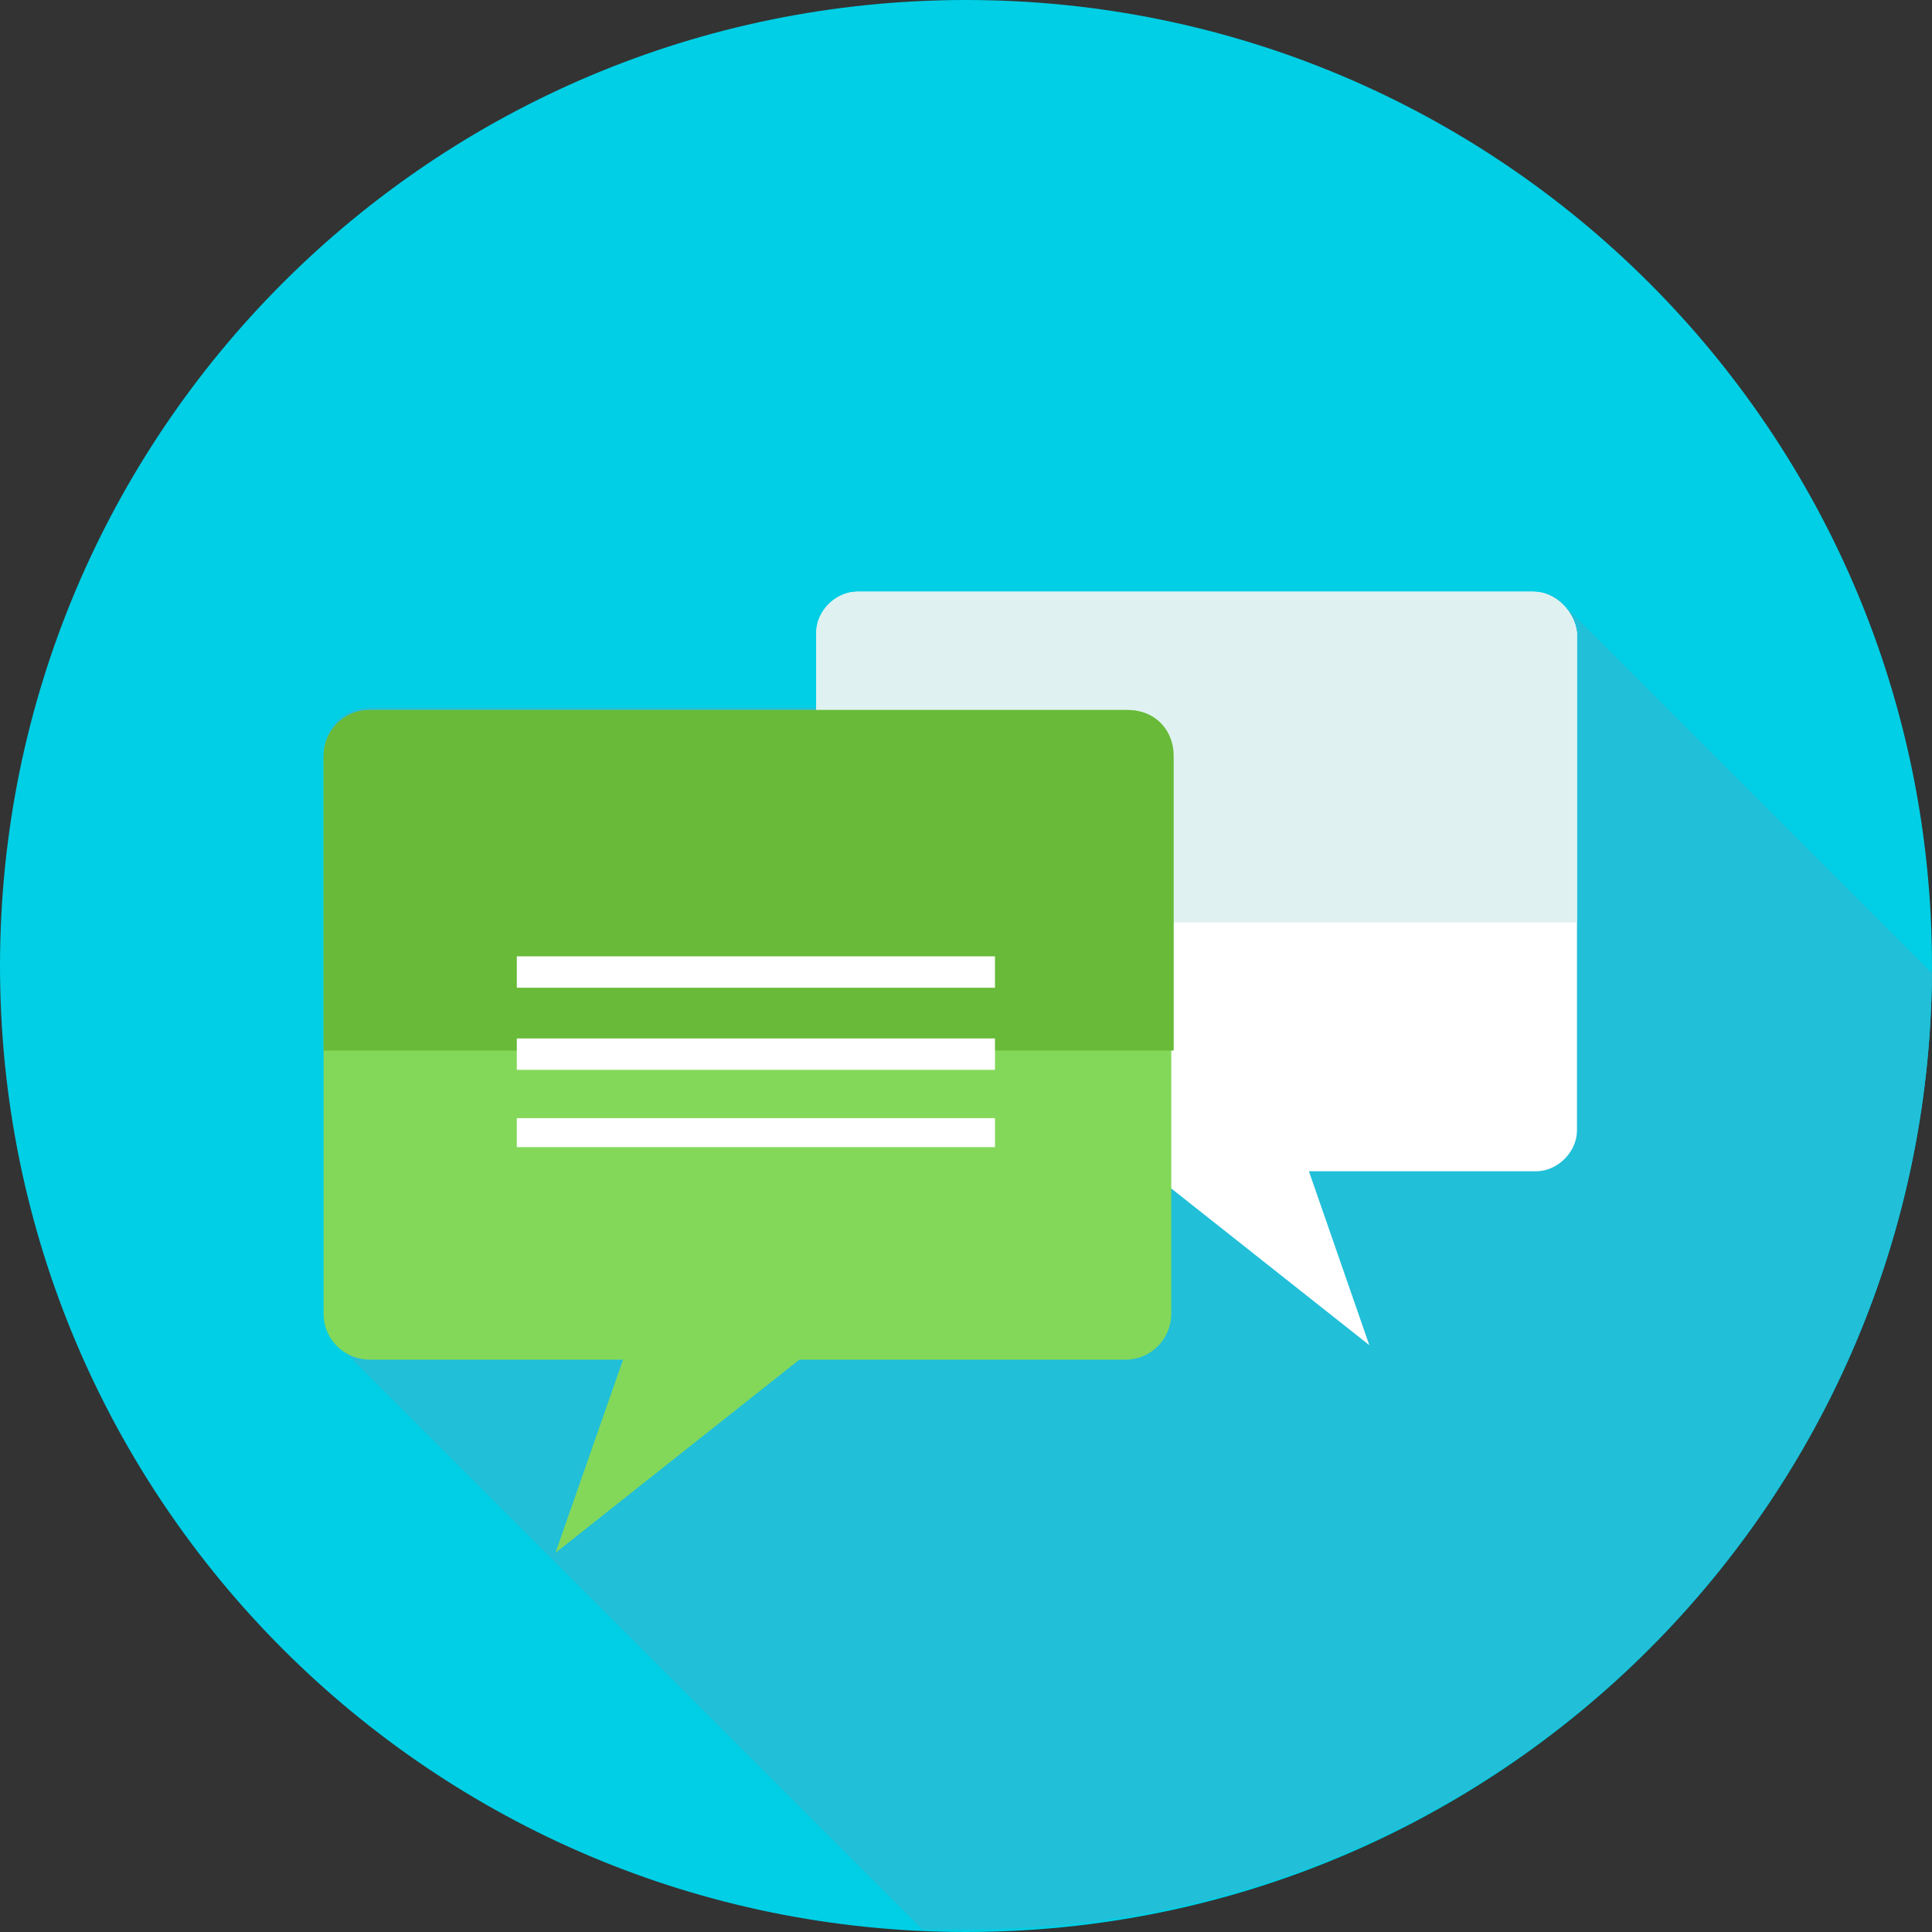
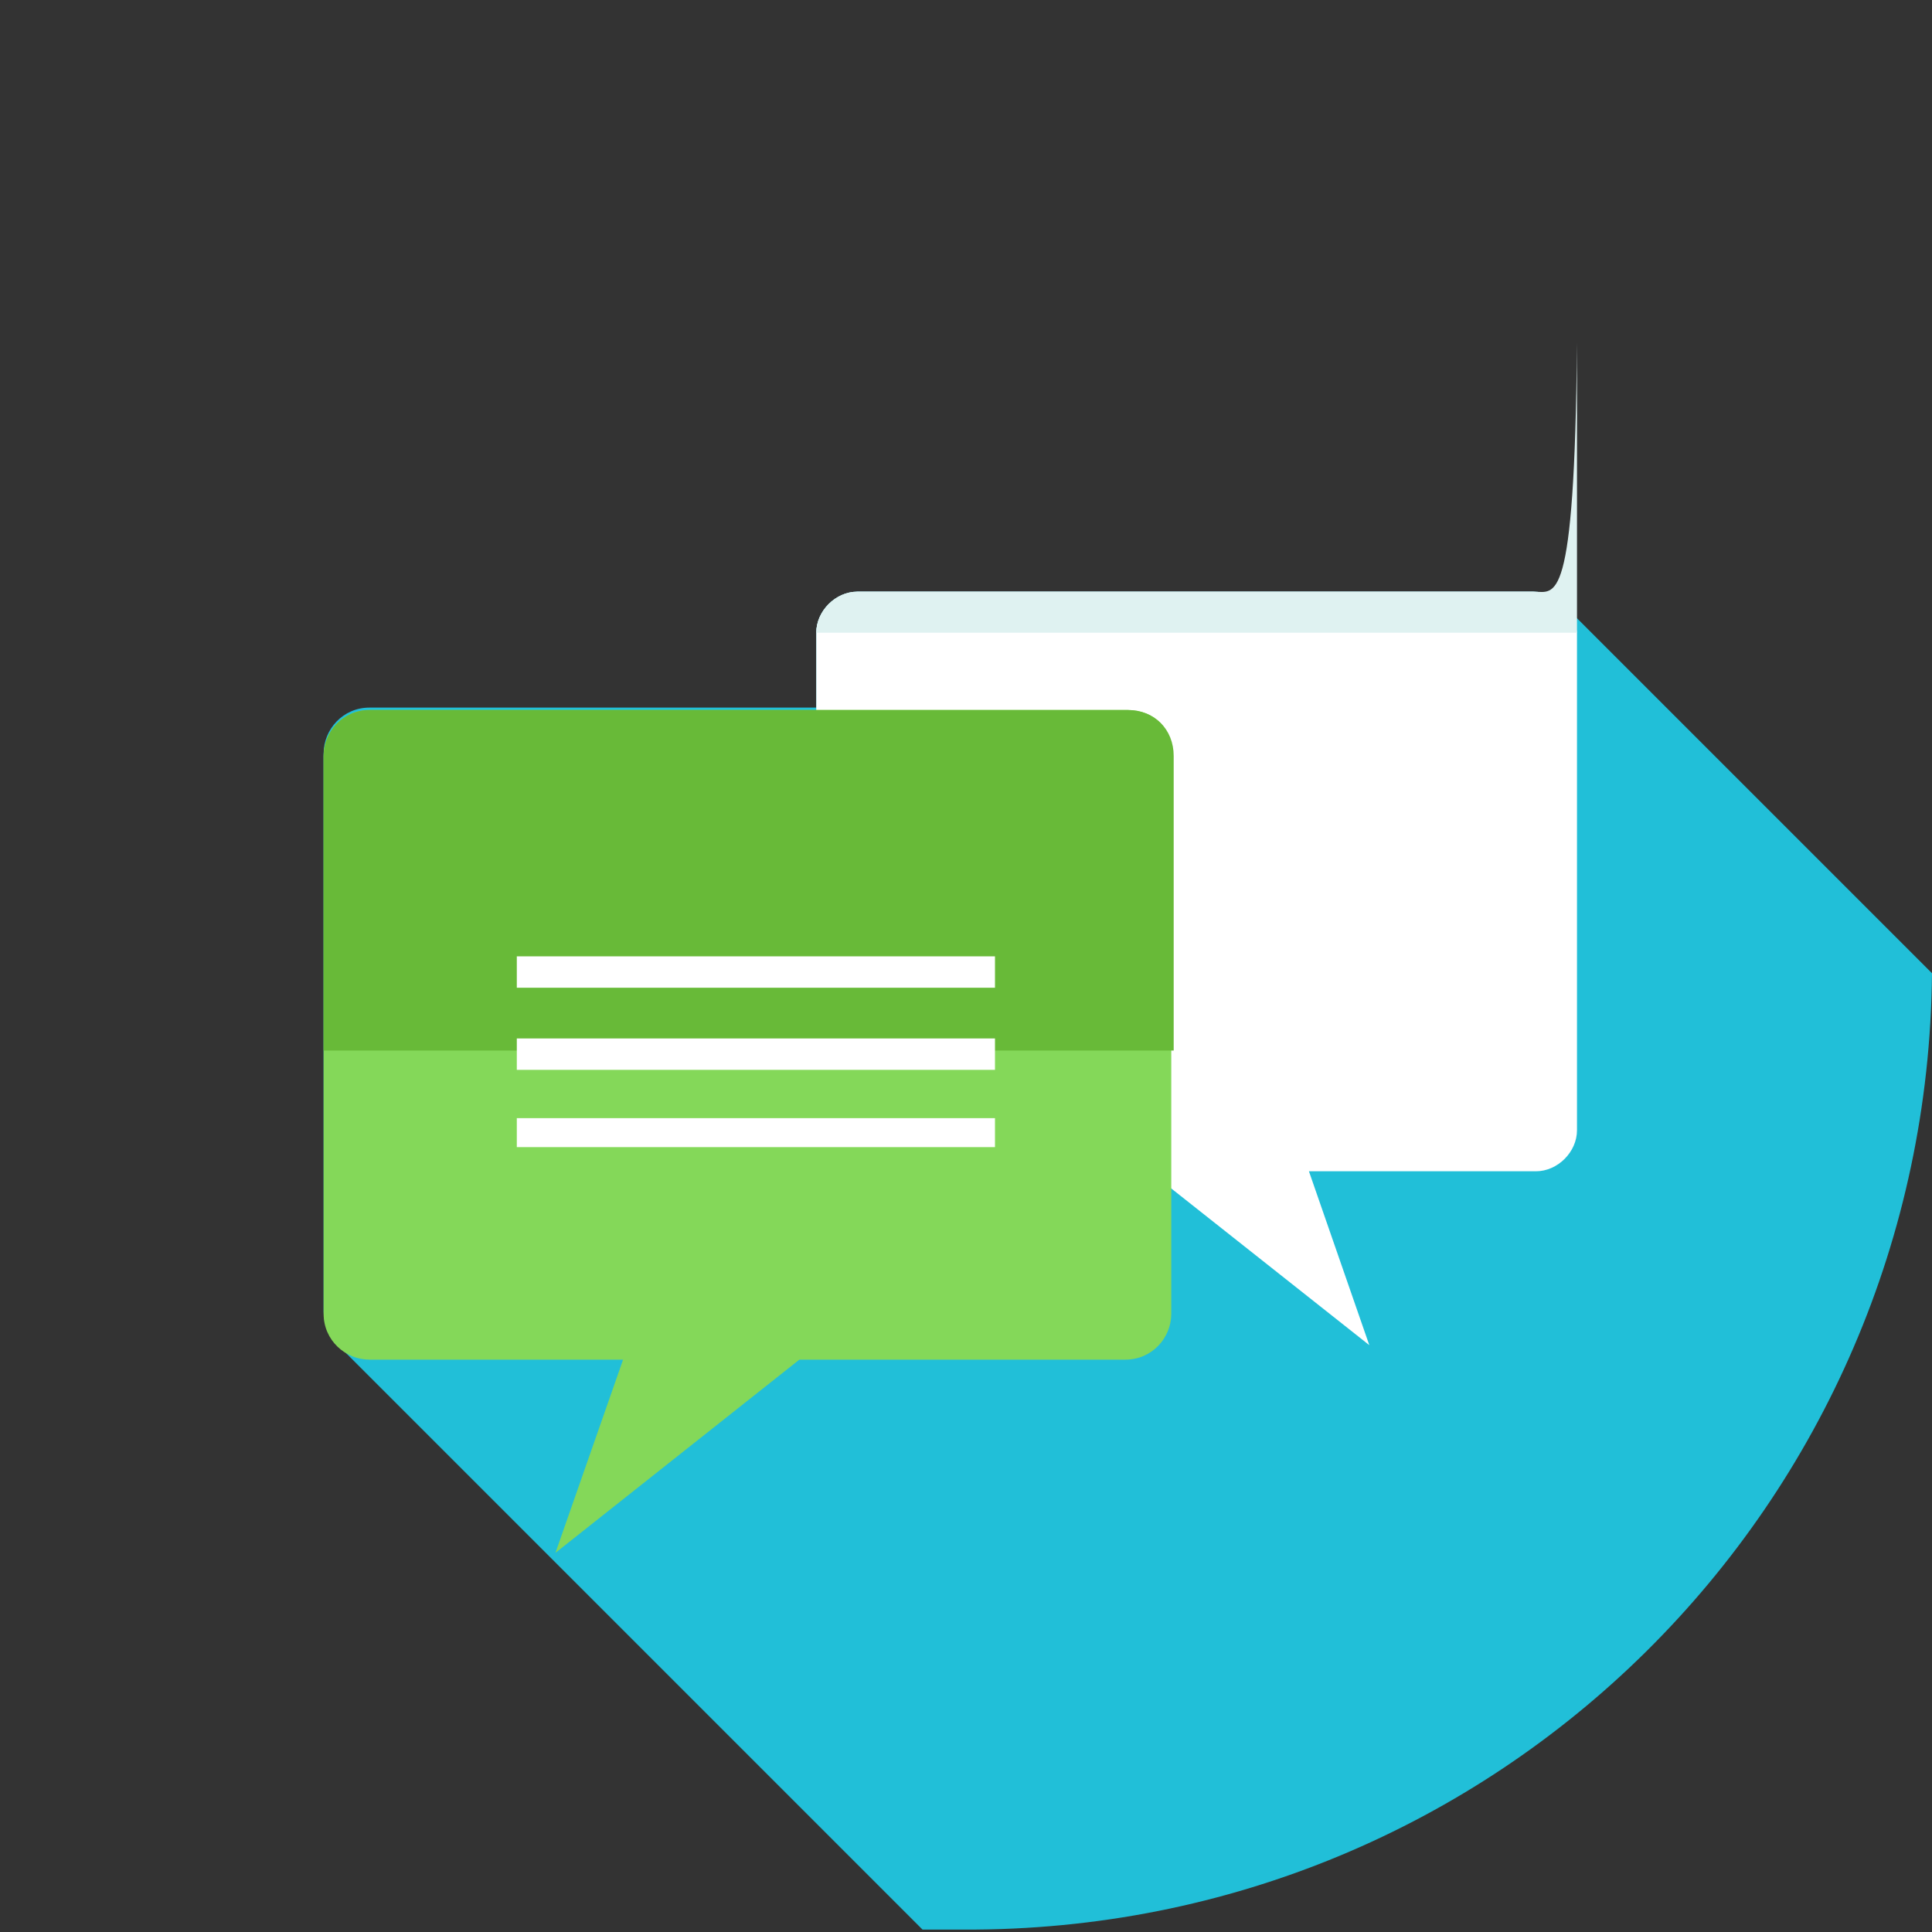
<svg xmlns="http://www.w3.org/2000/svg" version="1.1" id="Group_1284" x="0px" y="0px" viewBox="0 0 80 80" style="enable-background:new 0 0 80 80;" xml:space="preserve">
  <rect x="0" y="0" width="80" height="80" fill="#333333" stroke="none" />
  <style type="text/css">
	.st0{fill:#00CFE5;}
	.st1{fill:#21BFD8;}
	.st2{fill:#FFFFFF;}
	.st3{fill:#DFF2F1;}
	.st4{fill:#84D859;}
	.st5{fill:#68BA38;}
</style>
-   <path id="Path_1414" class="st0" d="M80,40c0,22.1-17.9,40-40,40S0,62.1,0,40S17.9,0,40,0S80,17.9,80,40z" />
  <path id="Path_1415" class="st1" d="M80,40.3L80,40.3c-0.1-0.1-15.2-15.2-15.2-15.2c-0.3-0.4-0.8-0.6-1.3-0.6h-28  c-0.9,0-1.7,0.8-1.7,1.7v3.1H15.3c-1.1,0-1.9,0.9-1.9,1.9c0,0,0,0,0,0v23.1c0,0.5,0.2,1,0.6,1.4c0,0,24.2,24.2,24.2,24.2  c0.6,0,1.2,0,1.7,0C62,80,79.8,62.3,80,40.3z" />
  <g id="Group_1283">
    <path id="Path_1416" class="st2" d="M63.5,24.5h-28c-0.9,0-1.7,0.8-1.7,1.7v20.6c0,0.9,0.8,1.7,1.7,1.7h12.1l9.1,7.2l-2.5-7.2h9.4   c0.9,0,1.7-0.8,1.7-1.7c0,0,0,0,0,0V26.2C65.2,25.3,64.4,24.5,63.5,24.5z" />
-     <path id="Path_1417" class="st3" d="M63.5,24.5h-28c-0.9,0-1.7,0.8-1.7,1.7v12h31.5v-12C65.2,25.3,64.4,24.5,63.5,24.5z" />
+     <path id="Path_1417" class="st3" d="M63.5,24.5h-28c-0.9,0-1.7,0.8-1.7,1.7h31.5v-12C65.2,25.3,64.4,24.5,63.5,24.5z" />
    <path id="Path_1418" class="st4" d="M46.7,29.4H15.3c-1.1,0-1.9,0.9-1.9,1.9c0,0,0,0,0,0v23.1c0,1.1,0.9,1.9,1.9,1.9h10.5l-2.8,8   l10.1-8h13.5c1.1,0,1.9-0.9,1.9-1.9V31.3C48.6,30.2,47.8,29.4,46.7,29.4C46.7,29.4,46.7,29.4,46.7,29.4z" />
    <path id="Path_1419" class="st5" d="M46.7,29.4H15.3c-1.1,0-1.9,0.9-1.9,1.9c0,0,0,0,0,0v12.2h35.2V31.3   C48.6,30.2,47.8,29.4,46.7,29.4C46.7,29.4,46.7,29.4,46.7,29.4z" />
    <g id="Group_1282">
      <rect id="Rectangle_1080" x="21.4" y="39.6" class="st2" width="19.8" height="1.3" />
      <rect id="Rectangle_1081" x="21.4" y="43" class="st2" width="19.8" height="1.3" />
      <rect id="Rectangle_1082" x="21.4" y="46.3" class="st2" width="19.8" height="1.2" />
    </g>
  </g>
</svg>